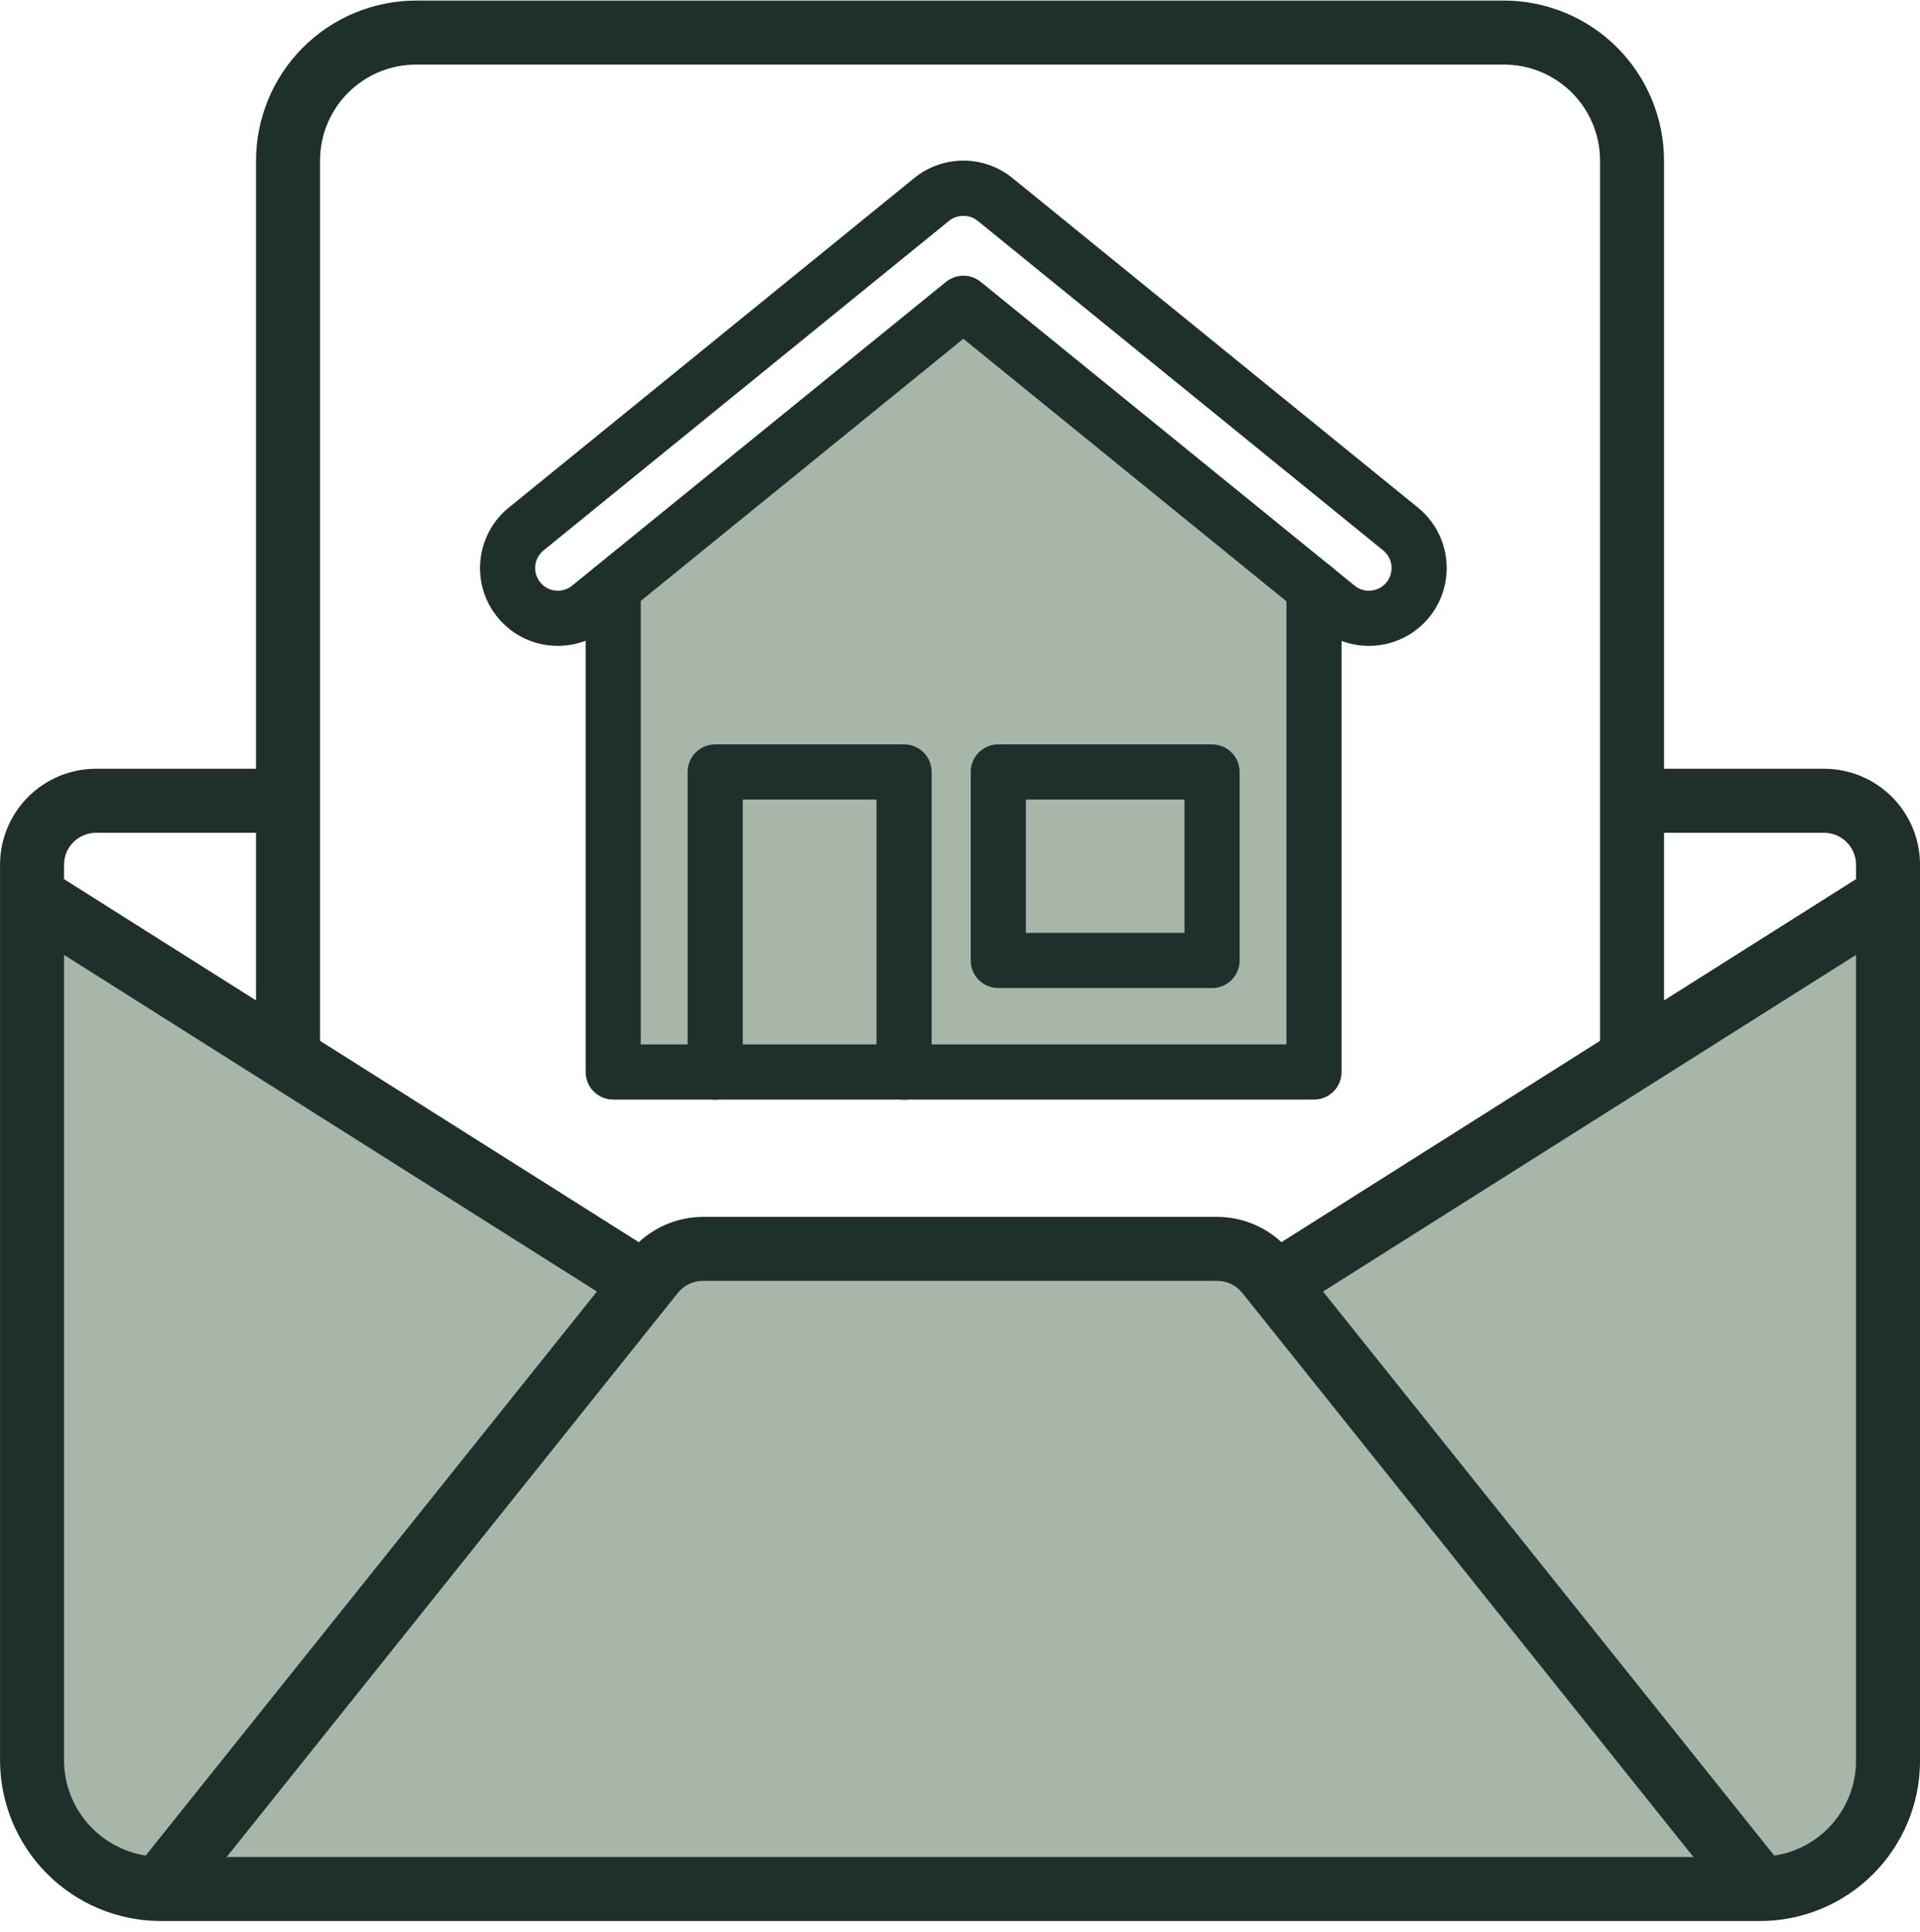
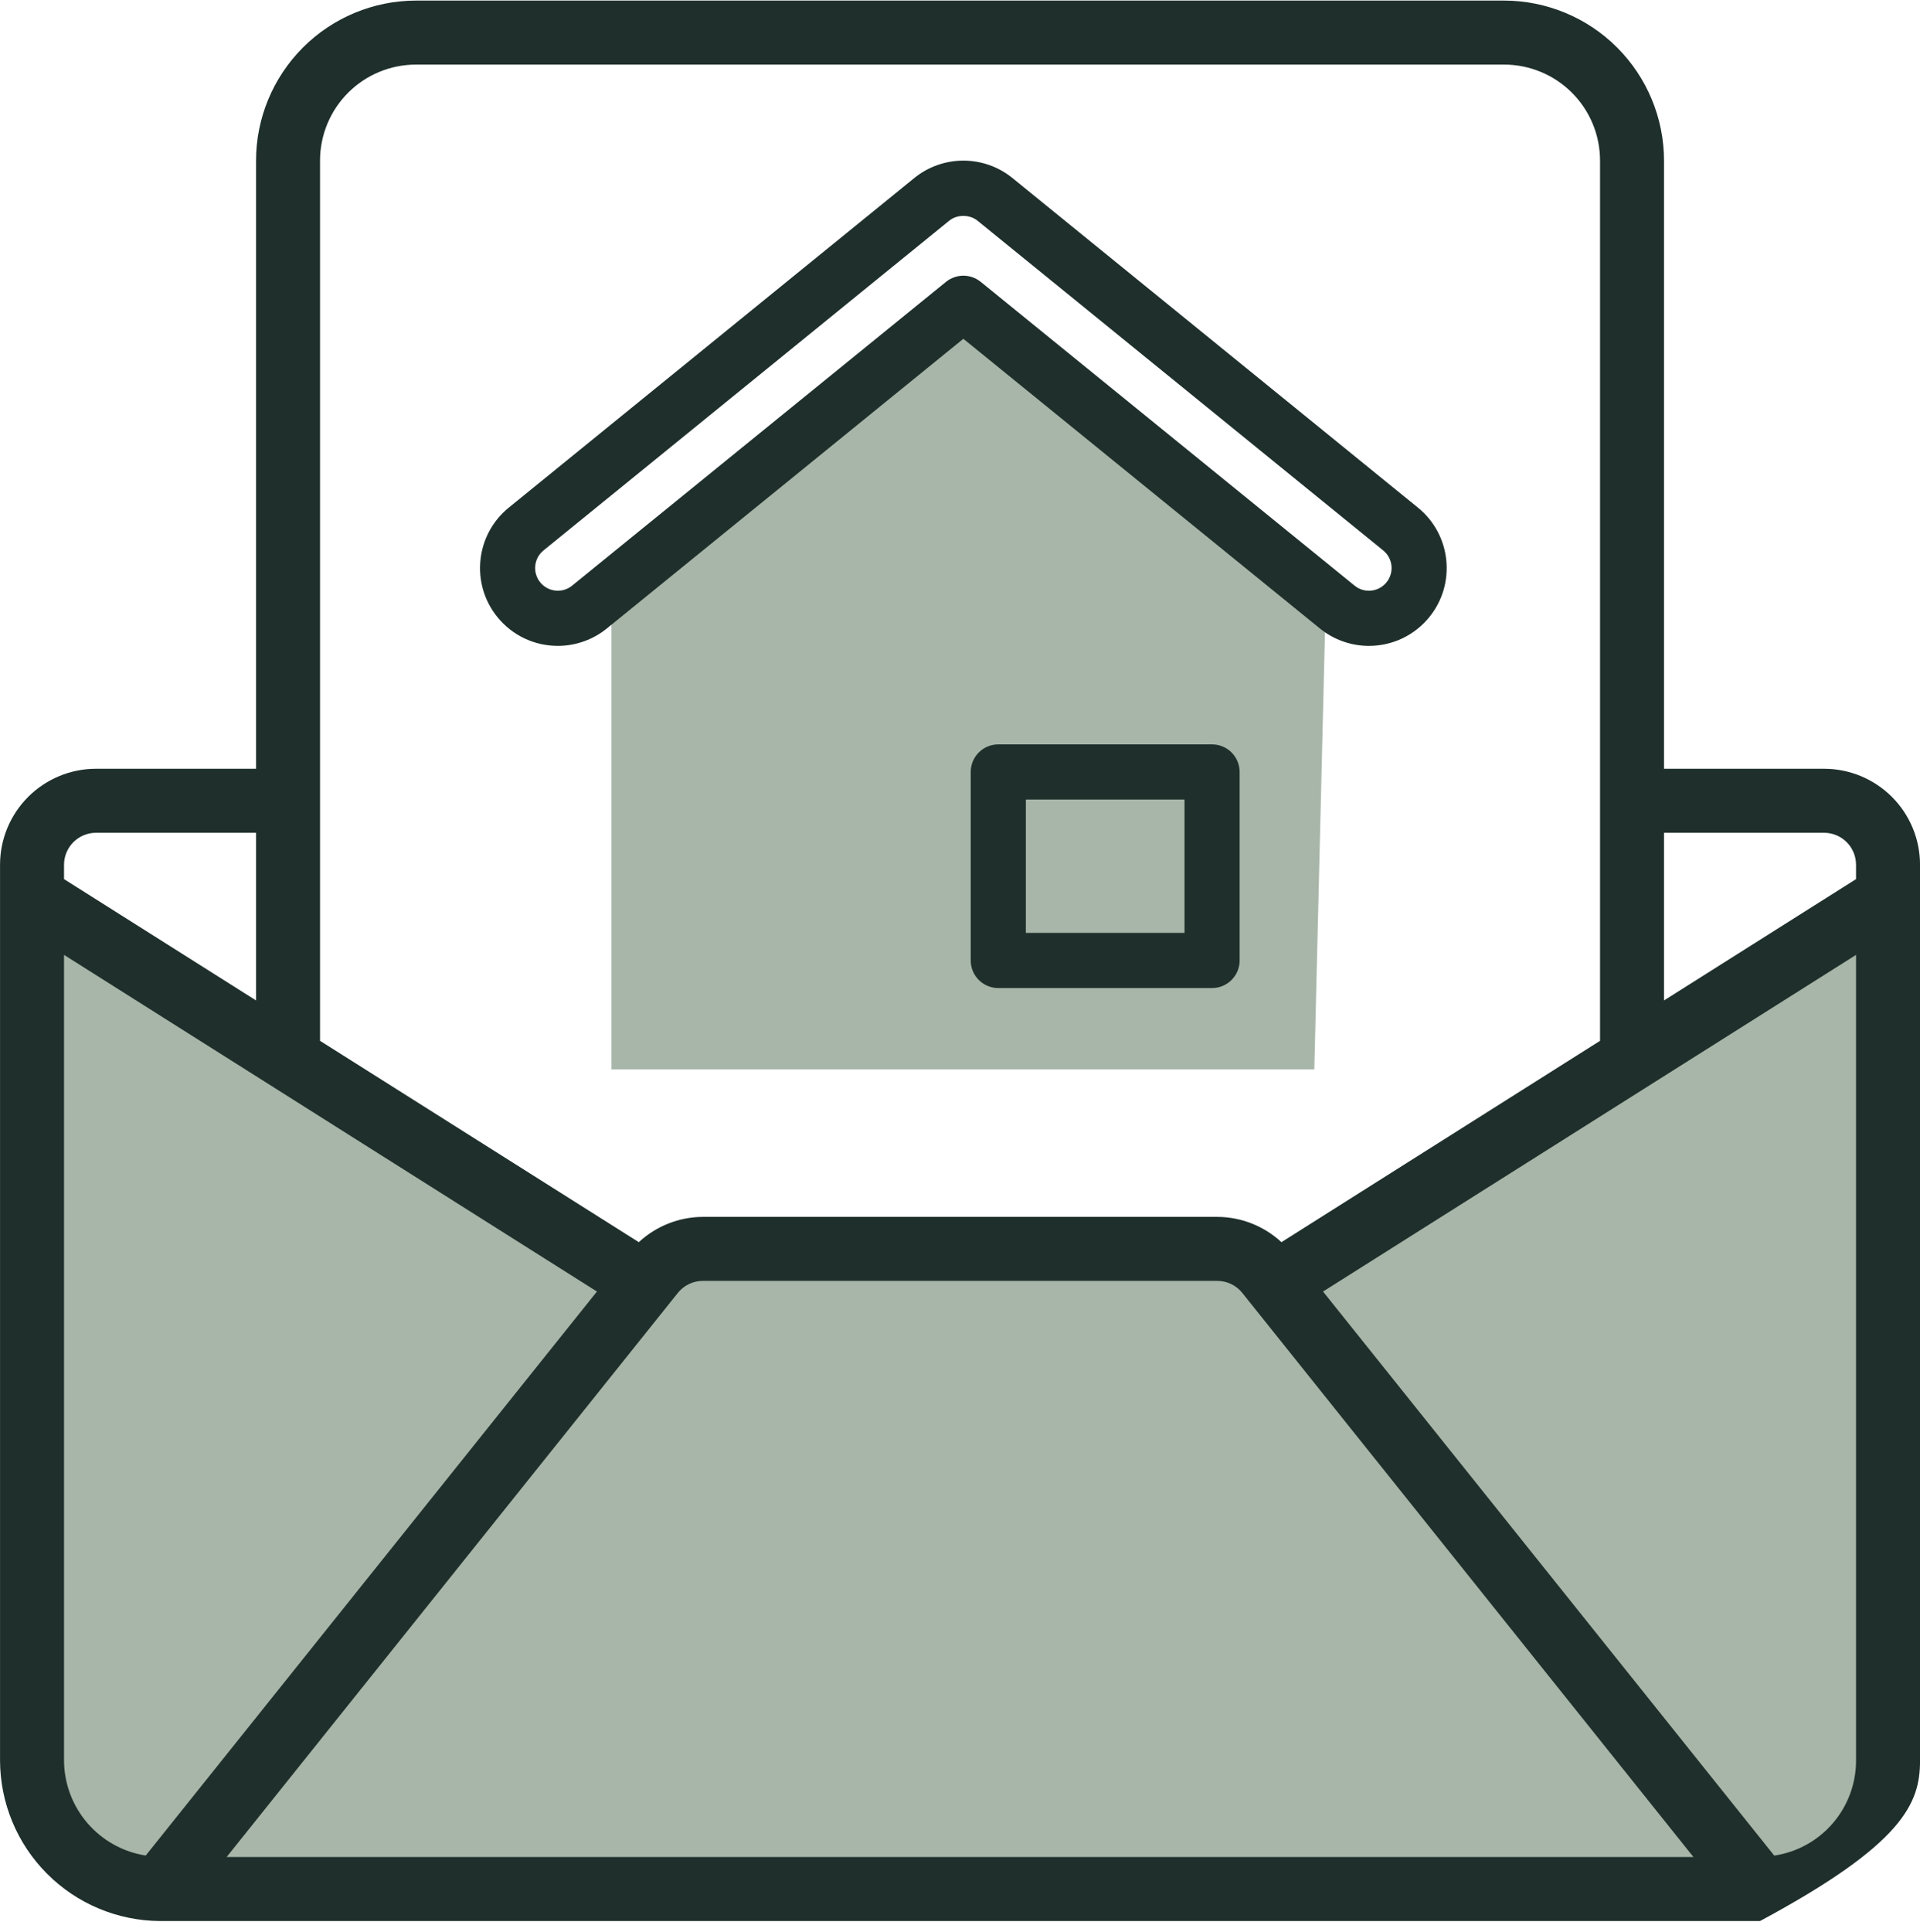
<svg xmlns="http://www.w3.org/2000/svg" width="168" height="169" viewBox="0 0 168 169" fill="none">
  <path d="M53.503 110.55L3.503 79.55V154.55C3.503 161.35 11.17 165.383 15.003 166.55H145.503C162.703 167.35 165.67 158.883 165.003 154.55V79.55L112.503 112.05L107.503 109.05H61.503L53.503 110.55Z" fill="#A8B6A9" />
  <path d="M53.503 93.55V52.55L84.503 27.05L116.003 52.55L115.003 93.55H53.503Z" fill="#A8B6A9" />
-   <path d="M159.603 67.25H145.603V14.05C145.598 10.338 144.122 6.78 141.498 4.155C138.873 1.531 135.315 0.054 131.603 0.05H36.403C32.691 0.054 29.133 1.531 26.508 4.155C23.884 6.78 22.407 10.338 22.403 14.05V67.25H8.403C6.175 67.25 4.039 68.135 2.463 69.71C0.888 71.285 0.003 73.422 0.003 75.65V153.994C0.01 157.71 1.486 161.272 4.108 163.905C6.73 166.538 10.287 168.028 14.003 168.05H154.003C157.715 168.045 161.273 166.569 163.898 163.944C166.522 161.32 167.998 157.761 168.003 154.05V75.65C168.003 73.422 167.118 71.285 165.543 69.71C163.967 68.135 161.831 67.25 159.603 67.25ZM159.603 72.85C160.346 72.85 161.058 73.145 161.583 73.67C162.108 74.195 162.403 74.907 162.403 75.65V76.904L145.603 87.516V72.85H159.603ZM36.403 5.65H131.603C133.831 5.65 135.967 6.535 137.543 8.11C139.118 9.685 140.003 11.822 140.003 14.05V91.05L112.126 108.662C110.601 107.251 108.604 106.461 106.526 106.45H61.494C59.416 106.461 57.418 107.251 55.894 108.662L28.003 91.05V14.05C28.003 11.822 28.888 9.685 30.463 8.11C32.038 6.535 34.175 5.65 36.403 5.65ZM8.403 72.85H22.403V87.516L5.603 76.904V75.65C5.603 74.907 5.898 74.195 6.423 73.67C6.948 73.145 7.66 72.85 8.403 72.85ZM5.603 153.994V83.532L52.231 112.982L12.751 162.318C10.764 162.008 8.953 160.999 7.643 159.473C6.333 157.948 5.609 156.005 5.603 153.994ZM19.83 162.45L59.31 113.103C59.572 112.775 59.904 112.51 60.282 112.328C60.66 112.145 61.074 112.05 61.494 112.05H106.512C106.932 112.05 107.347 112.144 107.725 112.326C108.104 112.507 108.436 112.772 108.699 113.1L148.176 162.45H19.83ZM155.246 162.324L115.766 112.982L162.403 83.532V154.05C162.395 156.056 161.669 157.994 160.356 159.512C159.043 161.029 157.231 162.027 155.246 162.324Z" fill="#1F302C" />
-   <path fill-rule="evenodd" clip-rule="evenodd" d="M114.976 96.189H53.655C52.322 96.189 51.243 95.11 51.243 93.777V51.445C51.243 50.112 52.322 49.033 53.655 49.033C54.987 49.033 56.067 50.112 56.067 51.445V91.365H112.564V51.445C112.564 50.112 113.644 49.033 114.977 49.033C116.309 49.033 117.389 50.112 117.389 51.445V93.777C117.388 95.11 116.309 96.189 114.976 96.189Z" fill="#1F302C" />
+   <path d="M159.603 67.25H145.603V14.05C145.598 10.338 144.122 6.78 141.498 4.155C138.873 1.531 135.315 0.054 131.603 0.05H36.403C32.691 0.054 29.133 1.531 26.508 4.155C23.884 6.78 22.407 10.338 22.403 14.05V67.25H8.403C6.175 67.25 4.039 68.135 2.463 69.71C0.888 71.285 0.003 73.422 0.003 75.65V153.994C0.01 157.71 1.486 161.272 4.108 163.905C6.73 166.538 10.287 168.028 14.003 168.05H154.003C166.522 161.32 167.998 157.761 168.003 154.05V75.65C168.003 73.422 167.118 71.285 165.543 69.71C163.967 68.135 161.831 67.25 159.603 67.25ZM159.603 72.85C160.346 72.85 161.058 73.145 161.583 73.67C162.108 74.195 162.403 74.907 162.403 75.65V76.904L145.603 87.516V72.85H159.603ZM36.403 5.65H131.603C133.831 5.65 135.967 6.535 137.543 8.11C139.118 9.685 140.003 11.822 140.003 14.05V91.05L112.126 108.662C110.601 107.251 108.604 106.461 106.526 106.45H61.494C59.416 106.461 57.418 107.251 55.894 108.662L28.003 91.05V14.05C28.003 11.822 28.888 9.685 30.463 8.11C32.038 6.535 34.175 5.65 36.403 5.65ZM8.403 72.85H22.403V87.516L5.603 76.904V75.65C5.603 74.907 5.898 74.195 6.423 73.67C6.948 73.145 7.66 72.85 8.403 72.85ZM5.603 153.994V83.532L52.231 112.982L12.751 162.318C10.764 162.008 8.953 160.999 7.643 159.473C6.333 157.948 5.609 156.005 5.603 153.994ZM19.83 162.45L59.31 113.103C59.572 112.775 59.904 112.51 60.282 112.328C60.66 112.145 61.074 112.05 61.494 112.05H106.512C106.932 112.05 107.347 112.144 107.725 112.326C108.104 112.507 108.436 112.772 108.699 113.1L148.176 162.45H19.83ZM155.246 162.324L115.766 112.982L162.403 83.532V154.05C162.395 156.056 161.669 157.994 160.356 159.512C159.043 161.029 157.231 162.027 155.246 162.324Z" fill="#1F302C" />
  <path fill-rule="evenodd" clip-rule="evenodd" d="M119.778 56.501C119.777 56.501 119.777 56.501 119.778 56.501C118.219 56.501 116.694 55.959 115.485 54.974L84.294 29.637L53.103 54.975C51.894 55.958 50.369 56.5 48.811 56.5C46.751 56.5 44.824 55.584 43.526 53.987C41.157 51.075 41.601 46.778 44.513 44.41L79.996 15.577C81.199 14.594 82.727 14.05 84.295 14.05C85.862 14.05 87.391 14.594 88.599 15.582L124.076 44.41C126.989 46.779 127.431 51.076 125.063 53.988C123.765 55.584 121.838 56.501 119.778 56.501ZM84.294 24.117C84.833 24.117 85.372 24.298 85.815 24.657L118.527 51.23C118.98 51.598 119.456 51.676 119.777 51.676C120.378 51.676 120.94 51.409 121.319 50.943C122.009 50.094 121.88 48.842 121.031 48.152L85.55 19.32C84.843 18.741 83.743 18.744 83.044 19.316L47.556 48.152C46.708 48.842 46.579 50.094 47.269 50.943C47.648 51.408 48.209 51.675 48.811 51.675C49.132 51.675 49.609 51.598 50.06 51.23L82.774 24.657C83.217 24.298 83.756 24.117 84.294 24.117Z" fill="#1F302C" />
-   <path fill-rule="evenodd" clip-rule="evenodd" d="M79.109 96.196C77.776 96.196 76.697 95.116 76.697 93.784V69.942H64.993V93.784C64.993 95.116 63.913 96.196 62.58 96.196C61.248 96.196 60.168 95.116 60.168 93.784V67.53C60.168 66.198 61.248 65.118 62.58 65.118H79.109C80.441 65.118 81.521 66.198 81.521 67.53V93.784C81.521 95.116 80.441 96.196 79.109 96.196Z" fill="#1F302C" />
  <path fill-rule="evenodd" clip-rule="evenodd" d="M106.056 86.433H87.35C86.017 86.433 84.938 85.353 84.938 84.02V67.53C84.938 66.198 86.017 65.118 87.35 65.118H106.056C107.388 65.118 108.468 66.198 108.468 67.53V84.02C108.468 85.353 107.388 86.433 106.056 86.433ZM89.762 81.609H103.644V69.942H89.762V81.609Z" fill="#1F302C" />
</svg>